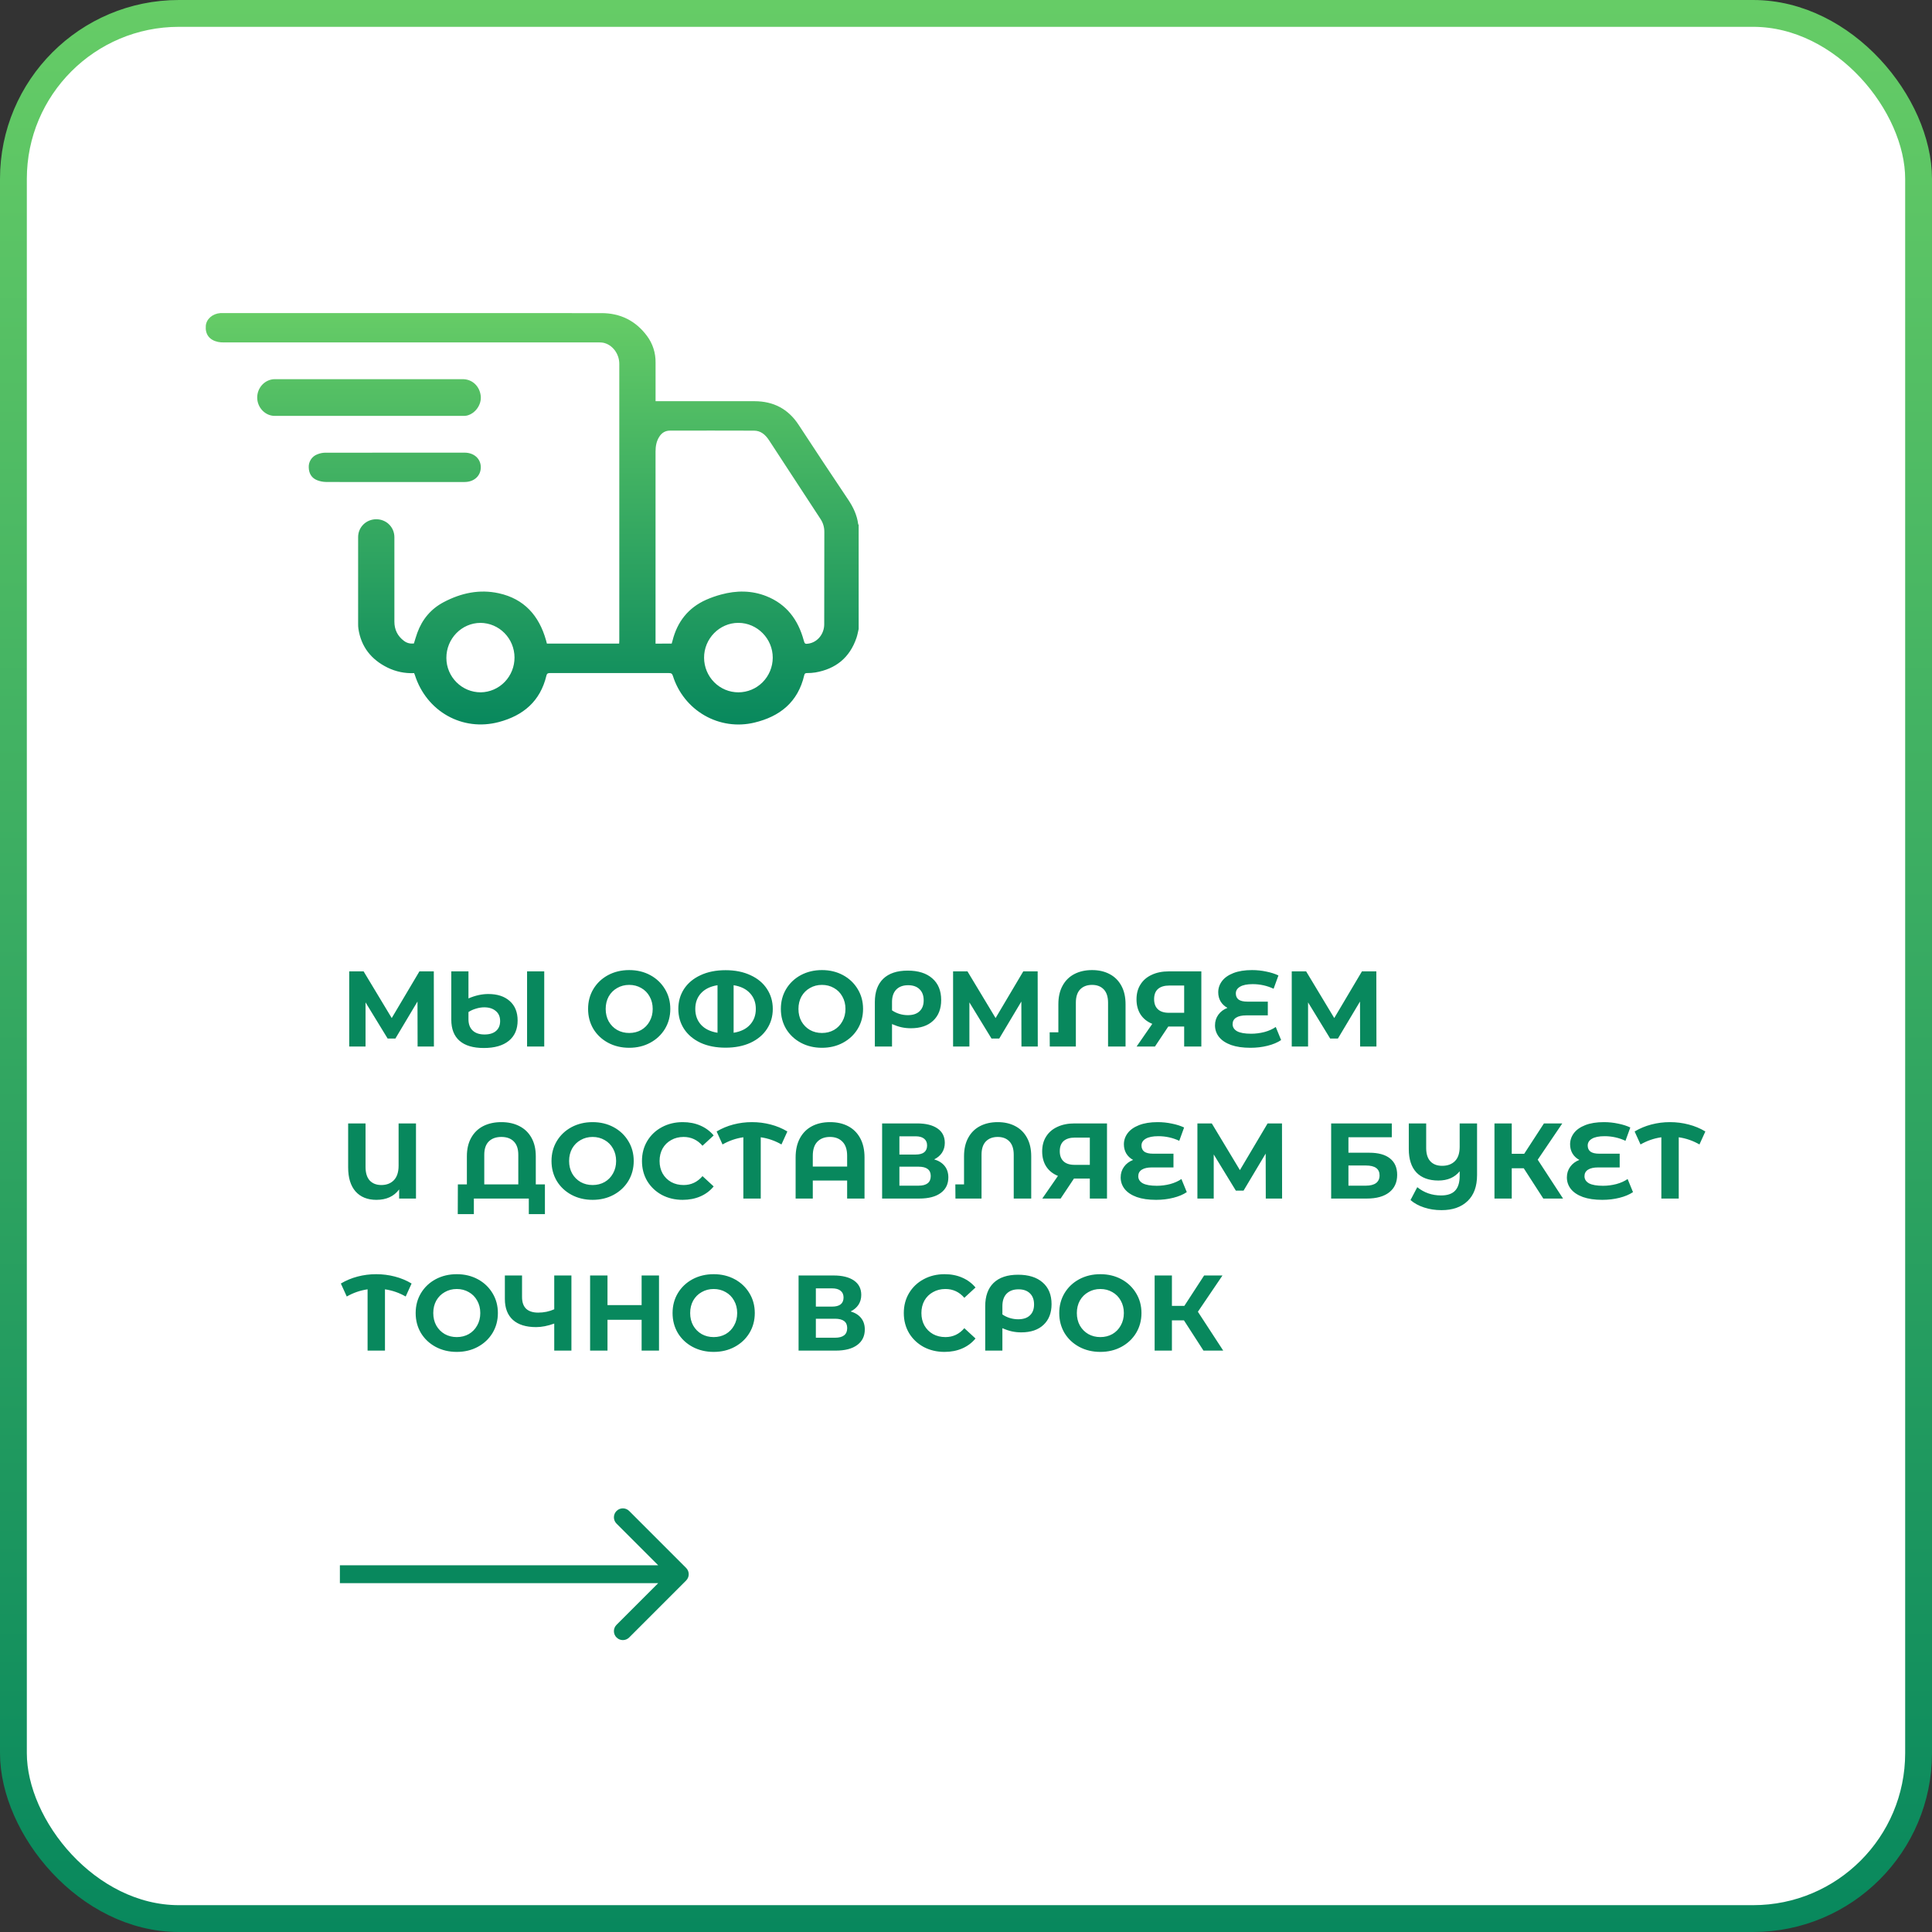
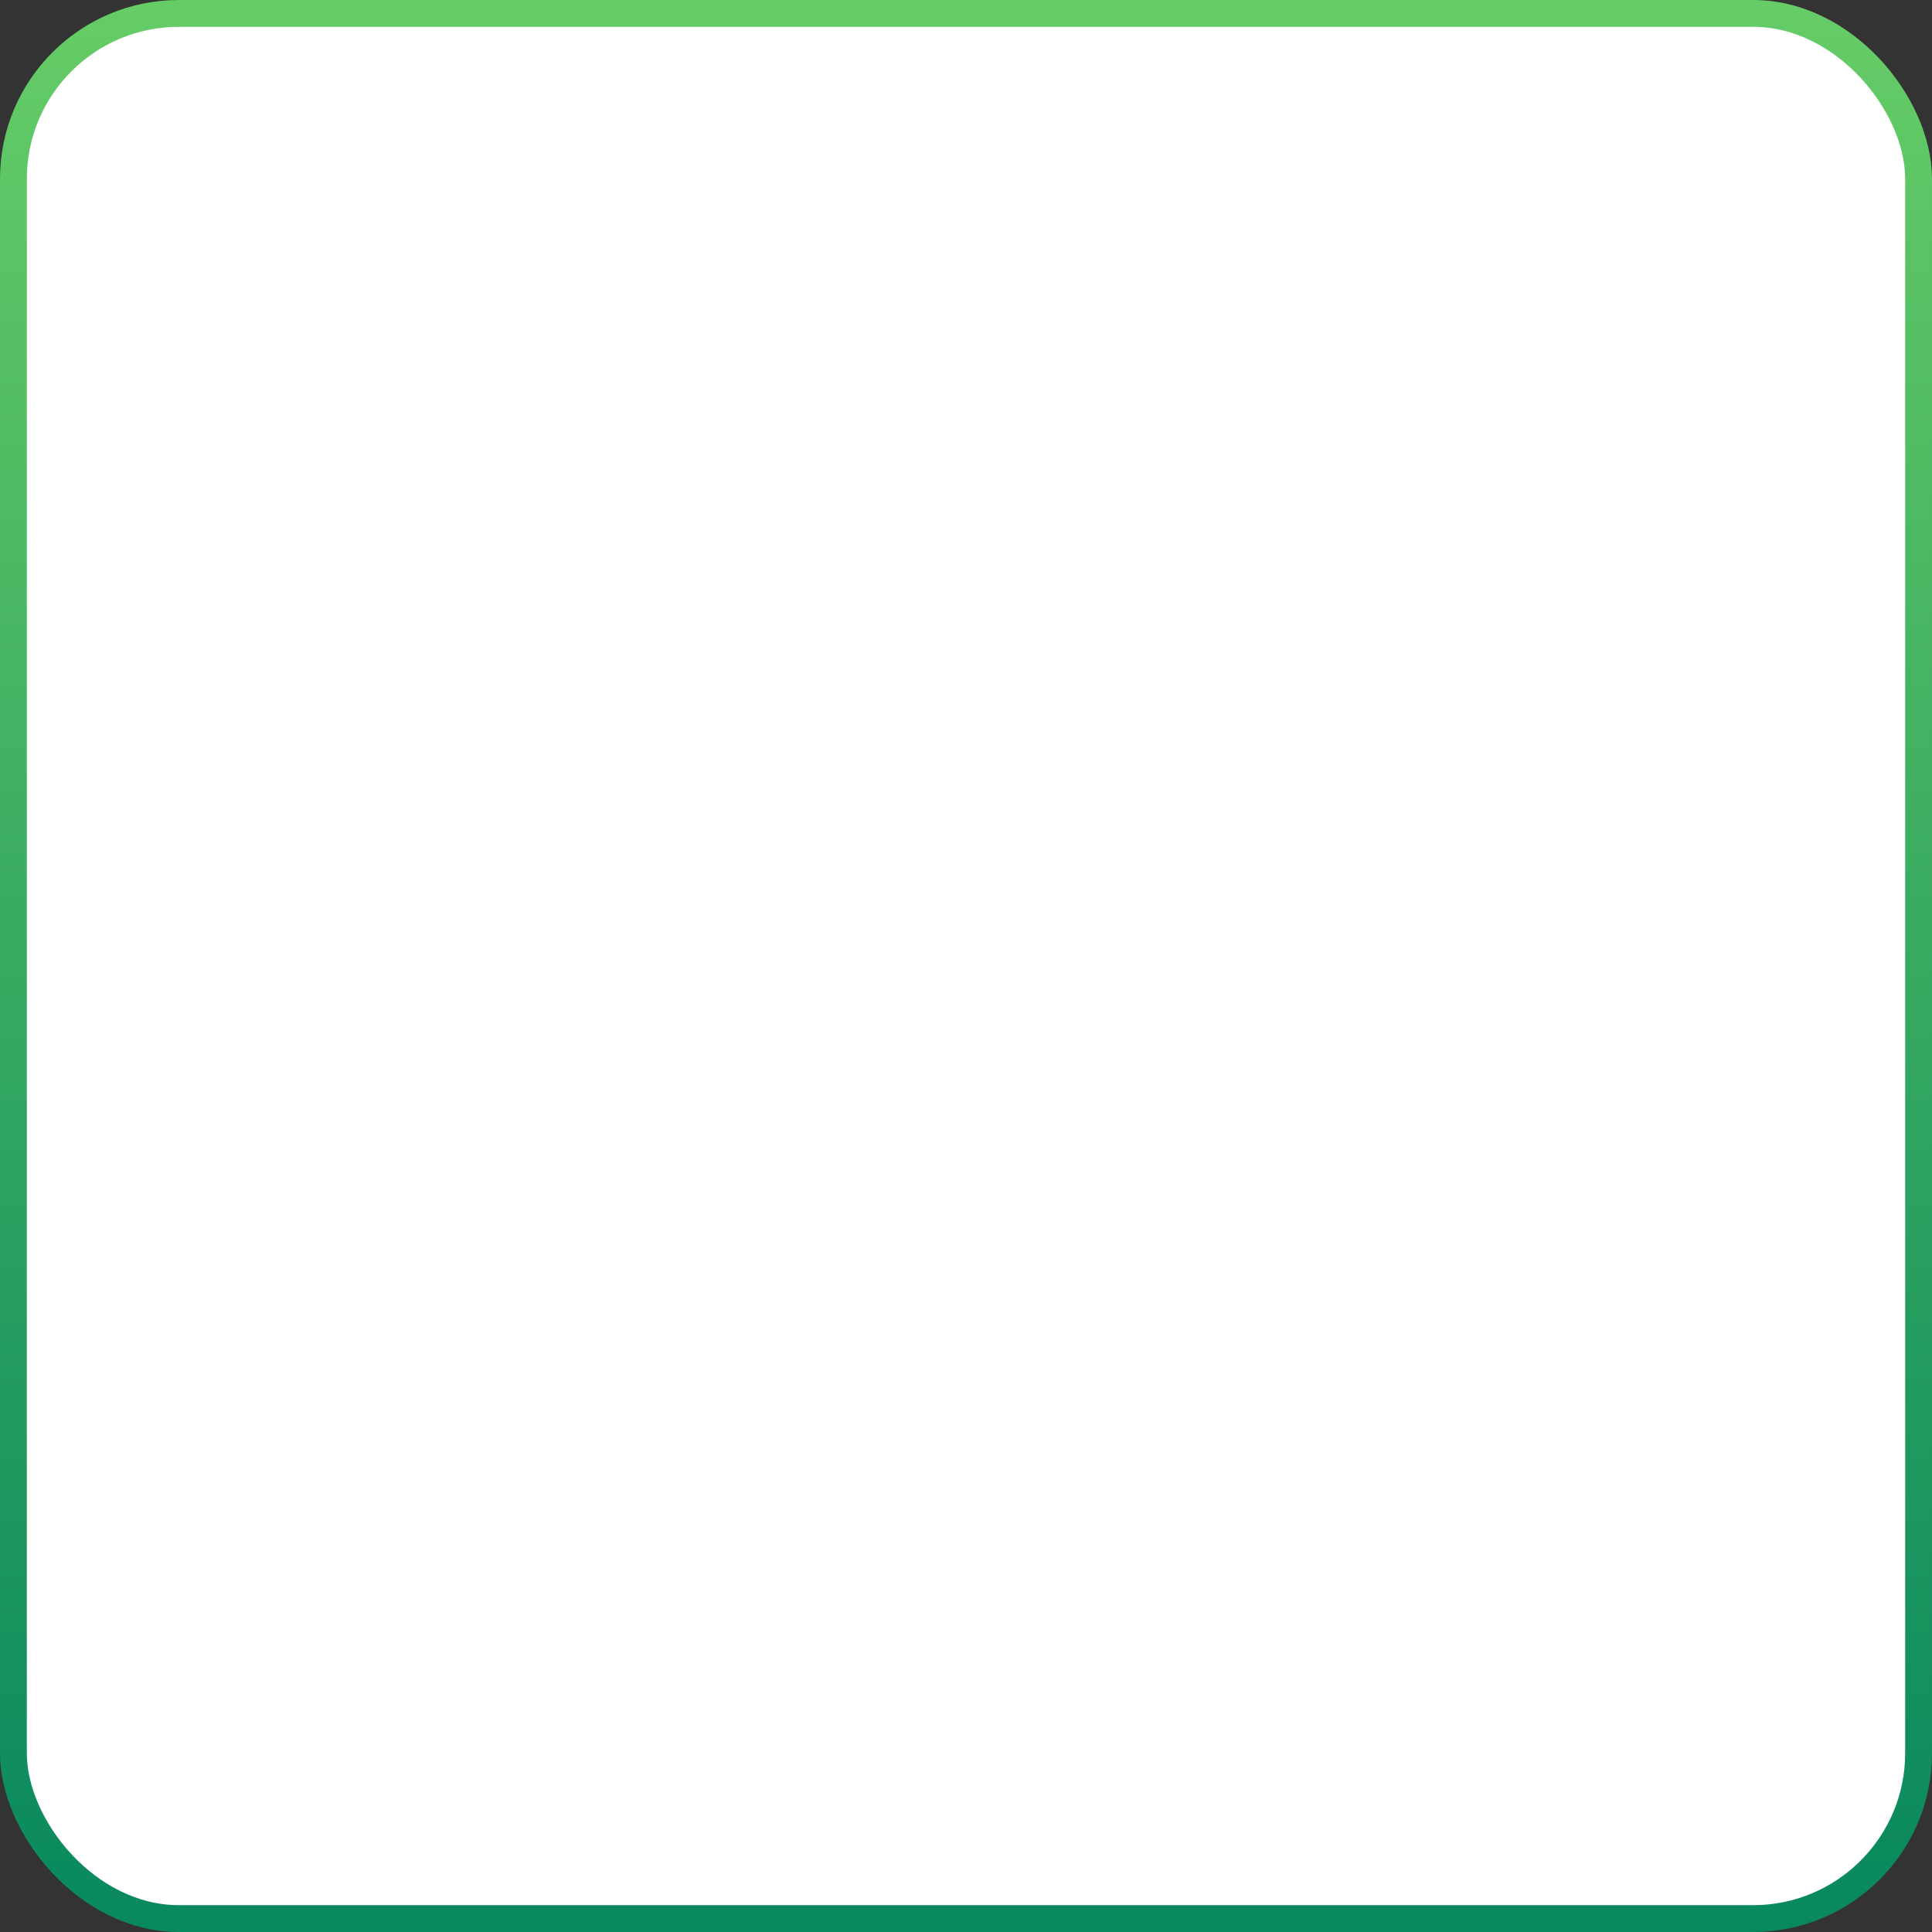
<svg xmlns="http://www.w3.org/2000/svg" width="216" height="216" viewBox="0 0 216 216" fill="none">
  <rect x="0" y="0" width="216" height="216" fill="#333333" stroke="none" />
  <rect x="1.5" y="1.5" width="213" height="213" rx="18.5" fill="white" stroke="url(#paint0_linear_120_96)" stroke-width="3" />
-   <path d="M96 70.323C95.92 70.654 95.865 70.992 95.755 71.312C94.997 73.538 93.428 74.788 91.164 75.181C90.853 75.229 90.538 75.252 90.223 75.25C90.051 75.25 89.96 75.294 89.918 75.477C89.219 78.501 87.189 80.11 84.331 80.79C82.444 81.243 80.458 80.957 78.77 79.988C77.083 79.019 75.819 77.44 75.231 75.567C75.148 75.306 75.032 75.249 74.782 75.25C70.355 75.257 65.928 75.257 61.501 75.25C61.279 75.25 61.153 75.271 61.087 75.547C60.399 78.409 58.492 80.004 55.771 80.725C51.701 81.805 47.68 79.549 46.381 75.461C46.36 75.397 46.33 75.335 46.297 75.255C45.272 75.303 44.251 75.091 43.327 74.638C41.519 73.747 40.373 72.333 40.068 70.283C40.044 70.091 40.034 69.897 40.039 69.703C40.039 66.485 40.039 63.268 40.039 60.05C40.039 58.94 40.929 58.061 42.052 58.053C43.186 58.044 44.092 58.931 44.093 60.056C44.093 63.205 44.093 66.355 44.093 69.503C44.093 70.395 44.451 71.115 45.158 71.647C45.496 71.901 45.845 71.983 46.274 71.944C46.399 71.549 46.512 71.146 46.654 70.754C47.205 69.235 48.181 68.073 49.596 67.326C51.536 66.301 53.593 65.852 55.762 66.327C58.598 66.949 60.266 68.821 61.047 71.584C61.081 71.704 61.11 71.824 61.144 71.954H69.222C69.228 71.841 69.238 71.732 69.238 71.622C69.238 61.307 69.238 50.992 69.238 40.678C69.238 39.533 68.451 38.512 67.416 38.312C67.237 38.285 67.056 38.276 66.875 38.283C52.93 38.283 38.984 38.283 25.039 38.283C24.815 38.289 24.59 38.27 24.37 38.227C23.403 38.015 22.928 37.375 23.009 36.421C23.073 35.667 23.76 35.066 24.633 35.005C24.745 34.998 24.858 35.001 24.971 35.001C39.063 35.001 53.155 35.003 67.247 35.007C69.338 35.007 71.071 35.848 72.339 37.563C72.975 38.417 73.31 39.462 73.293 40.531C73.288 41.82 73.293 43.11 73.293 44.399V44.855C77.009 44.855 80.688 44.848 84.367 44.855C86.464 44.861 88.117 45.705 89.293 47.505C91.126 50.307 92.975 53.099 94.841 55.879C95.397 56.712 95.816 57.593 95.946 58.598C95.95 58.628 95.981 58.654 95.999 58.681L96 70.323ZM75.096 71.955C75.127 71.848 75.16 71.742 75.187 71.635C75.724 69.503 76.95 67.946 78.95 67.055C79.495 66.815 80.057 66.618 80.632 66.465C82.337 66.004 84.041 65.997 85.7 66.66C87.932 67.551 89.228 69.281 89.853 71.578C89.966 71.99 90.009 72.022 90.431 71.95C91.413 71.781 92.147 70.87 92.149 69.8C92.154 66.355 92.158 62.909 92.161 59.464C92.167 58.949 92.016 58.445 91.731 58.02C90.57 56.257 89.414 54.49 88.264 52.719C87.501 51.55 86.738 50.382 85.974 49.212C85.576 48.606 85.06 48.15 84.305 48.147C81.174 48.134 78.043 48.14 74.912 48.143C74.401 48.143 74.004 48.373 73.724 48.804C73.385 49.317 73.29 49.895 73.29 50.497V71.958L75.096 71.955ZM53.759 77.403C54.766 77.386 55.727 76.966 56.431 76.236C57.136 75.505 57.528 74.523 57.523 73.501C57.518 72.48 57.116 71.501 56.404 70.778C55.692 70.055 54.727 69.646 53.719 69.638C51.609 69.646 49.896 71.407 49.905 73.563C49.912 75.689 51.644 77.415 53.759 77.403ZM82.553 77.403C83.566 77.404 84.539 76.999 85.258 76.276C85.978 75.553 86.386 74.571 86.394 73.544C86.407 71.412 84.665 69.64 82.554 69.636C80.443 69.632 78.702 71.405 78.717 73.544C78.723 74.571 79.13 75.553 79.849 76.276C80.568 77 81.54 77.405 82.553 77.403Z" fill="url(#paint1_linear_120_96)" />
-   <path d="M41.272 42.392C44.763 42.392 48.254 42.392 51.744 42.392C52.783 42.392 53.606 43.151 53.744 44.233C53.868 45.211 53.159 46.236 52.193 46.464C52.061 46.49 51.926 46.501 51.791 46.497C44.765 46.497 37.739 46.497 30.713 46.497C29.64 46.497 28.751 45.555 28.756 44.434C28.762 43.312 29.649 42.392 30.733 42.391C34.248 42.388 37.761 42.389 41.272 42.392Z" fill="url(#paint2_linear_120_96)" />
-   <path d="M44.116 53.892C41.56 53.892 39.004 53.899 36.449 53.884C36.114 53.879 35.782 53.814 35.468 53.693C34.832 53.449 34.536 52.929 34.518 52.253C34.503 51.937 34.59 51.623 34.764 51.36C34.938 51.097 35.192 50.897 35.486 50.791C35.756 50.68 36.044 50.62 36.335 50.612C41.536 50.602 46.737 50.601 51.939 50.607C52.968 50.607 53.706 51.249 53.751 52.155C53.8 53.148 53.048 53.883 51.951 53.888C50.026 53.896 48.101 53.888 46.176 53.888L44.116 53.892Z" fill="url(#paint3_linear_120_96)" />
-   <path d="M46.688 117L46.676 111.972L44.204 116.112H43.34L40.868 112.068V117H39.044V108.6H40.652L43.796 113.82L46.892 108.6H48.5L48.512 117H46.688ZM54.595 111.132C55.603 111.132 56.399 111.392 56.983 111.912C57.575 112.432 57.871 113.16 57.871 114.096C57.871 115.072 57.543 115.828 56.887 116.364C56.231 116.9 55.299 117.168 54.091 117.168C52.899 117.168 51.995 116.9 51.379 116.364C50.763 115.828 50.455 115.04 50.455 114V108.6H52.375V111.624C53.135 111.296 53.875 111.132 54.595 111.132ZM60.847 108.6V117H58.927V108.6H60.847ZM54.175 115.656C54.727 115.656 55.155 115.524 55.459 115.26C55.763 114.996 55.915 114.628 55.915 114.156C55.915 113.668 55.751 113.292 55.423 113.028C55.103 112.756 54.675 112.62 54.139 112.62C53.843 112.62 53.539 112.668 53.227 112.764C52.915 112.852 52.631 112.98 52.375 113.148V113.952C52.375 114.496 52.531 114.916 52.843 115.212C53.155 115.508 53.599 115.656 54.175 115.656ZM70.345 117.144C69.473 117.144 68.685 116.956 67.981 116.58C67.285 116.204 66.737 115.688 66.337 115.032C65.945 114.368 65.749 113.624 65.749 112.8C65.749 111.976 65.945 111.236 66.337 110.58C66.737 109.916 67.285 109.396 67.981 109.02C68.685 108.644 69.473 108.456 70.345 108.456C71.217 108.456 72.001 108.644 72.697 109.02C73.393 109.396 73.941 109.916 74.341 110.58C74.741 111.236 74.941 111.976 74.941 112.8C74.941 113.624 74.741 114.368 74.341 115.032C73.941 115.688 73.393 116.204 72.697 116.58C72.001 116.956 71.217 117.144 70.345 117.144ZM70.345 115.488C70.841 115.488 71.289 115.376 71.689 115.152C72.089 114.92 72.401 114.6 72.625 114.192C72.857 113.784 72.973 113.32 72.973 112.8C72.973 112.28 72.857 111.816 72.625 111.408C72.401 111 72.089 110.684 71.689 110.46C71.289 110.228 70.841 110.112 70.345 110.112C69.849 110.112 69.401 110.228 69.001 110.46C68.601 110.684 68.285 111 68.053 111.408C67.829 111.816 67.717 112.28 67.717 112.8C67.717 113.32 67.829 113.784 68.053 114.192C68.285 114.6 68.601 114.92 69.001 115.152C69.401 115.376 69.849 115.488 70.345 115.488ZM81.118 108.468C82.183 108.468 83.115 108.656 83.915 109.032C84.715 109.4 85.326 109.912 85.751 110.568C86.183 111.224 86.398 111.968 86.398 112.8C86.398 113.632 86.183 114.376 85.751 115.032C85.326 115.688 84.715 116.204 83.915 116.58C83.115 116.948 82.183 117.132 81.118 117.132C80.046 117.132 79.111 116.948 78.311 116.58C77.519 116.204 76.906 115.688 76.475 115.032C76.05 114.376 75.838 113.632 75.838 112.8C75.838 111.968 76.05 111.224 76.475 110.568C76.906 109.912 77.519 109.4 78.311 109.032C79.111 108.656 80.046 108.468 81.118 108.468ZM77.734 112.8C77.734 113.504 77.947 114.092 78.371 114.564C78.802 115.036 79.418 115.336 80.219 115.464V110.148C79.418 110.276 78.802 110.576 78.371 111.048C77.947 111.512 77.734 112.096 77.734 112.8ZM82.019 115.464C82.819 115.336 83.43 115.036 83.855 114.564C84.287 114.092 84.502 113.504 84.502 112.8C84.502 112.096 84.287 111.512 83.855 111.048C83.43 110.576 82.819 110.276 82.019 110.148V115.464ZM91.896 117.144C91.024 117.144 90.236 116.956 89.532 116.58C88.836 116.204 88.288 115.688 87.888 115.032C87.496 114.368 87.3 113.624 87.3 112.8C87.3 111.976 87.496 111.236 87.888 110.58C88.288 109.916 88.836 109.396 89.532 109.02C90.236 108.644 91.024 108.456 91.896 108.456C92.768 108.456 93.552 108.644 94.248 109.02C94.944 109.396 95.492 109.916 95.892 110.58C96.292 111.236 96.492 111.976 96.492 112.8C96.492 113.624 96.292 114.368 95.892 115.032C95.492 115.688 94.944 116.204 94.248 116.58C93.552 116.956 92.768 117.144 91.896 117.144ZM91.896 115.488C92.392 115.488 92.84 115.376 93.24 115.152C93.64 114.92 93.952 114.6 94.176 114.192C94.408 113.784 94.524 113.32 94.524 112.8C94.524 112.28 94.408 111.816 94.176 111.408C93.952 111 93.64 110.684 93.24 110.46C92.84 110.228 92.392 110.112 91.896 110.112C91.4 110.112 90.952 110.228 90.552 110.46C90.152 110.684 89.836 111 89.604 111.408C89.38 111.816 89.268 112.28 89.268 112.8C89.268 113.32 89.38 113.784 89.604 114.192C89.836 114.6 90.152 114.92 90.552 115.152C90.952 115.376 91.4 115.488 91.896 115.488ZM101.481 108.516C102.657 108.516 103.573 108.804 104.229 109.38C104.893 109.956 105.225 110.764 105.225 111.804C105.225 112.788 104.925 113.56 104.325 114.12C103.733 114.68 102.901 114.96 101.829 114.96C101.477 114.96 101.133 114.924 100.797 114.852C100.469 114.78 100.113 114.66 99.729 114.492V117H97.809V112.032C97.809 110.904 98.121 110.036 98.745 109.428C99.377 108.82 100.289 108.516 101.481 108.516ZM101.493 113.496C102.061 113.496 102.497 113.352 102.801 113.064C103.113 112.776 103.269 112.368 103.269 111.84C103.269 111.304 103.113 110.888 102.801 110.592C102.497 110.296 102.073 110.148 101.529 110.148C100.961 110.148 100.517 110.312 100.197 110.64C99.885 110.968 99.729 111.428 99.729 112.02V112.956C99.969 113.124 100.241 113.256 100.545 113.352C100.857 113.448 101.173 113.496 101.493 113.496ZM114.2 117L114.188 111.972L111.716 116.112H110.852L108.38 112.068V117H106.556V108.6H108.164L111.308 113.82L114.404 108.6H116.012L116.024 117H114.2ZM122.094 108.456C122.838 108.456 123.49 108.604 124.05 108.9C124.618 109.196 125.058 109.632 125.37 110.208C125.682 110.776 125.838 111.464 125.838 112.272V117H123.882V112.104C123.882 111.448 123.722 110.952 123.402 110.616C123.082 110.28 122.646 110.112 122.094 110.112C121.534 110.112 121.09 110.28 120.762 110.616C120.442 110.952 120.282 111.448 120.282 112.104V117H117.366L117.354 115.416H118.326V112.272C118.326 111.464 118.482 110.776 118.794 110.208C119.106 109.632 119.546 109.196 120.114 108.9C120.682 108.604 121.342 108.456 122.094 108.456ZM134.311 108.6V117H132.391V114.768H130.615L129.127 117H127.075L128.827 114.468C128.259 114.236 127.823 113.888 127.519 113.424C127.215 112.952 127.063 112.388 127.063 111.732C127.063 111.084 127.211 110.528 127.507 110.064C127.803 109.592 128.223 109.232 128.767 108.984C129.311 108.728 129.951 108.6 130.687 108.6H134.311ZM130.735 110.184C130.183 110.184 129.759 110.312 129.463 110.568C129.175 110.824 129.031 111.204 129.031 111.708C129.031 112.196 129.171 112.572 129.451 112.836C129.731 113.1 130.143 113.232 130.687 113.232H132.391V110.184H130.735ZM143.231 116.28C142.831 116.552 142.327 116.764 141.719 116.916C141.119 117.068 140.479 117.144 139.799 117.144C138.951 117.144 138.231 117.04 137.639 116.832C137.047 116.616 136.599 116.32 136.295 115.944C135.991 115.56 135.839 115.124 135.839 114.636C135.839 114.188 135.963 113.792 136.211 113.448C136.459 113.104 136.799 112.848 137.231 112.68C136.903 112.504 136.647 112.264 136.463 111.96C136.287 111.656 136.199 111.316 136.199 110.94C136.199 110.484 136.339 110.068 136.619 109.692C136.899 109.316 137.323 109.016 137.891 108.792C138.459 108.568 139.155 108.456 139.979 108.456C140.523 108.456 141.055 108.512 141.575 108.624C142.095 108.728 142.547 108.872 142.931 109.056L142.391 110.544C141.655 110.2 140.875 110.028 140.051 110.028C139.427 110.028 138.955 110.124 138.635 110.316C138.323 110.5 138.167 110.752 138.167 111.072C138.167 111.368 138.271 111.596 138.479 111.756C138.695 111.908 139.019 111.984 139.451 111.984H141.743V113.52H139.331C138.843 113.52 138.467 113.604 138.203 113.772C137.939 113.94 137.807 114.184 137.807 114.504C137.807 114.84 137.975 115.104 138.311 115.296C138.655 115.48 139.179 115.572 139.883 115.572C140.379 115.572 140.875 115.508 141.371 115.38C141.867 115.244 142.287 115.056 142.631 114.816L143.231 116.28ZM152.063 117L152.051 111.972L149.579 116.112H148.715L146.243 112.068V117H144.419V108.6H146.027L149.171 113.82L152.267 108.6H153.875L153.887 117H152.063ZM46.508 125.6V134H44.624V132.98C44.048 133.756 43.2 134.144 42.08 134.144C41.088 134.144 40.312 133.832 39.752 133.208C39.2 132.576 38.924 131.68 38.924 130.52V125.6H40.868V130.46C40.868 131.132 41.024 131.64 41.336 131.984C41.656 132.32 42.088 132.488 42.632 132.488C43.216 132.488 43.684 132.308 44.036 131.948C44.388 131.58 44.564 131.04 44.564 130.328V125.6H46.508ZM60.922 132.416V135.74H59.122V134H52.978V135.74H51.178L51.19 132.416H52.198V129.272C52.198 128.464 52.358 127.776 52.678 127.208C52.998 126.632 53.446 126.196 54.022 125.9C54.606 125.604 55.282 125.456 56.05 125.456C56.818 125.456 57.49 125.604 58.066 125.9C58.65 126.196 59.102 126.632 59.422 127.208C59.742 127.776 59.902 128.464 59.902 129.272V132.416H60.922ZM57.946 132.416V129.104C57.946 128.448 57.778 127.952 57.442 127.616C57.114 127.28 56.65 127.112 56.05 127.112C55.458 127.112 54.99 127.28 54.646 127.616C54.31 127.952 54.142 128.448 54.142 129.104V132.416H57.946ZM66.255 134.144C65.383 134.144 64.595 133.956 63.891 133.58C63.195 133.204 62.647 132.688 62.247 132.032C61.855 131.368 61.659 130.624 61.659 129.8C61.659 128.976 61.855 128.236 62.247 127.58C62.647 126.916 63.195 126.396 63.891 126.02C64.595 125.644 65.383 125.456 66.255 125.456C67.127 125.456 67.911 125.644 68.607 126.02C69.303 126.396 69.851 126.916 70.251 127.58C70.651 128.236 70.851 128.976 70.851 129.8C70.851 130.624 70.651 131.368 70.251 132.032C69.851 132.688 69.303 133.204 68.607 133.58C67.911 133.956 67.127 134.144 66.255 134.144ZM66.255 132.488C66.751 132.488 67.199 132.376 67.599 132.152C67.999 131.92 68.311 131.6 68.535 131.192C68.767 130.784 68.883 130.32 68.883 129.8C68.883 129.28 68.767 128.816 68.535 128.408C68.311 128 67.999 127.684 67.599 127.46C67.199 127.228 66.751 127.112 66.255 127.112C65.759 127.112 65.311 127.228 64.911 127.46C64.511 127.684 64.195 128 63.963 128.408C63.739 128.816 63.627 129.28 63.627 129.8C63.627 130.32 63.739 130.784 63.963 131.192C64.195 131.6 64.511 131.92 64.911 132.152C65.311 132.376 65.759 132.488 66.255 132.488ZM76.321 134.144C75.465 134.144 74.689 133.96 73.993 133.592C73.305 133.216 72.761 132.7 72.361 132.044C71.969 131.38 71.773 130.632 71.773 129.8C71.773 128.968 71.969 128.224 72.361 127.568C72.761 126.904 73.305 126.388 73.993 126.02C74.689 125.644 75.469 125.456 76.333 125.456C77.061 125.456 77.717 125.584 78.301 125.84C78.893 126.096 79.389 126.464 79.789 126.944L78.541 128.096C77.973 127.44 77.269 127.112 76.429 127.112C75.909 127.112 75.445 127.228 75.037 127.46C74.629 127.684 74.309 128 74.077 128.408C73.853 128.816 73.741 129.28 73.741 129.8C73.741 130.32 73.853 130.784 74.077 131.192C74.309 131.6 74.629 131.92 75.037 132.152C75.445 132.376 75.909 132.488 76.429 132.488C77.269 132.488 77.973 132.156 78.541 131.492L79.789 132.644C79.389 133.132 78.893 133.504 78.301 133.76C77.709 134.016 77.049 134.144 76.321 134.144ZM87.368 127.952C86.648 127.536 85.876 127.268 85.052 127.148V134H83.108V127.148C82.284 127.268 81.508 127.536 80.78 127.952L80.12 126.5C80.696 126.156 81.32 125.896 81.992 125.72C82.664 125.544 83.356 125.456 84.068 125.456C84.788 125.456 85.484 125.544 86.156 125.72C86.836 125.896 87.46 126.156 88.028 126.5L87.368 127.952ZM92.803 125.456C93.579 125.456 94.255 125.608 94.831 125.912C95.407 126.216 95.855 126.664 96.175 127.256C96.495 127.848 96.655 128.564 96.655 129.404V134H94.711V131.984H90.871V134H88.951V129.404C88.951 128.564 89.111 127.848 89.431 127.256C89.751 126.664 90.199 126.216 90.775 125.912C91.351 125.608 92.027 125.456 92.803 125.456ZM94.711 130.424V129.224C94.711 128.528 94.539 128.004 94.195 127.652C93.851 127.292 93.383 127.112 92.791 127.112C92.191 127.112 91.719 127.292 91.375 127.652C91.039 128.004 90.871 128.528 90.871 129.224V130.424H94.711ZM104.442 129.62C104.954 129.772 105.346 130.02 105.618 130.364C105.89 130.708 106.026 131.132 106.026 131.636C106.026 132.38 105.742 132.96 105.174 133.376C104.614 133.792 103.81 134 102.762 134H98.622V125.6H102.534C103.51 125.6 104.27 125.788 104.814 126.164C105.358 126.54 105.63 127.076 105.63 127.772C105.63 128.188 105.526 128.556 105.318 128.876C105.11 129.188 104.818 129.436 104.442 129.62ZM100.554 129.08H102.366C102.79 129.08 103.11 128.996 103.326 128.828C103.542 128.652 103.65 128.396 103.65 128.06C103.65 127.732 103.538 127.48 103.314 127.304C103.098 127.128 102.782 127.04 102.366 127.04H100.554V129.08ZM102.69 132.56C103.602 132.56 104.058 132.2 104.058 131.48C104.058 130.784 103.602 130.436 102.69 130.436H100.554V132.56H102.69ZM111.548 125.456C112.292 125.456 112.944 125.604 113.504 125.9C114.072 126.196 114.512 126.632 114.824 127.208C115.136 127.776 115.292 128.464 115.292 129.272V134H113.336V129.104C113.336 128.448 113.176 127.952 112.856 127.616C112.536 127.28 112.1 127.112 111.548 127.112C110.988 127.112 110.544 127.28 110.216 127.616C109.896 127.952 109.736 128.448 109.736 129.104V134H106.82L106.808 132.416H107.78V129.272C107.78 128.464 107.936 127.776 108.248 127.208C108.56 126.632 109 126.196 109.568 125.9C110.136 125.604 110.796 125.456 111.548 125.456ZM123.764 125.6V134H121.844V131.768H120.068L118.58 134H116.528L118.28 131.468C117.712 131.236 117.276 130.888 116.972 130.424C116.668 129.952 116.516 129.388 116.516 128.732C116.516 128.084 116.664 127.528 116.96 127.064C117.256 126.592 117.676 126.232 118.22 125.984C118.764 125.728 119.404 125.6 120.14 125.6H123.764ZM120.188 127.184C119.636 127.184 119.212 127.312 118.916 127.568C118.628 127.824 118.484 128.204 118.484 128.708C118.484 129.196 118.624 129.572 118.904 129.836C119.184 130.1 119.596 130.232 120.14 130.232H121.844V127.184H120.188ZM132.684 133.28C132.284 133.552 131.78 133.764 131.172 133.916C130.572 134.068 129.932 134.144 129.252 134.144C128.404 134.144 127.684 134.04 127.092 133.832C126.5 133.616 126.052 133.32 125.748 132.944C125.444 132.56 125.292 132.124 125.292 131.636C125.292 131.188 125.416 130.792 125.664 130.448C125.912 130.104 126.252 129.848 126.684 129.68C126.356 129.504 126.1 129.264 125.916 128.96C125.74 128.656 125.652 128.316 125.652 127.94C125.652 127.484 125.792 127.068 126.072 126.692C126.352 126.316 126.776 126.016 127.344 125.792C127.912 125.568 128.608 125.456 129.432 125.456C129.976 125.456 130.508 125.512 131.028 125.624C131.548 125.728 132 125.872 132.384 126.056L131.844 127.544C131.108 127.2 130.328 127.028 129.504 127.028C128.88 127.028 128.408 127.124 128.088 127.316C127.776 127.5 127.62 127.752 127.62 128.072C127.62 128.368 127.724 128.596 127.932 128.756C128.148 128.908 128.472 128.984 128.904 128.984H131.196V130.52H128.784C128.296 130.52 127.92 130.604 127.656 130.772C127.392 130.94 127.26 131.184 127.26 131.504C127.26 131.84 127.428 132.104 127.764 132.296C128.108 132.48 128.632 132.572 129.336 132.572C129.832 132.572 130.328 132.508 130.824 132.38C131.32 132.244 131.74 132.056 132.084 131.816L132.684 133.28ZM141.516 134L141.504 128.972L139.032 133.112H138.168L135.696 129.068V134H133.872V125.6H135.48L138.624 130.82L141.72 125.6H143.328L143.34 134H141.516ZM148.825 125.6H155.605V127.148H150.757V128.876H153.085C154.101 128.876 154.873 129.088 155.401 129.512C155.937 129.936 156.205 130.548 156.205 131.348C156.205 132.188 155.909 132.84 155.317 133.304C154.725 133.768 153.889 134 152.809 134H148.825V125.6ZM152.701 132.56C153.197 132.56 153.577 132.464 153.841 132.272C154.105 132.072 154.237 131.784 154.237 131.408C154.237 130.672 153.725 130.304 152.701 130.304H150.757V132.56H152.701ZM165.137 125.6V131.372C165.137 132.636 164.785 133.604 164.081 134.276C163.377 134.956 162.405 135.296 161.165 135.296C160.453 135.296 159.801 135.196 159.209 134.996C158.617 134.804 158.113 134.528 157.697 134.168L158.453 132.728C159.213 133.344 160.101 133.652 161.117 133.652C161.821 133.652 162.341 133.476 162.677 133.124C163.021 132.764 163.193 132.212 163.193 131.468V130.952C162.633 131.64 161.841 131.984 160.817 131.984C159.753 131.984 158.933 131.684 158.357 131.084C157.789 130.476 157.505 129.604 157.505 128.468V125.6H159.449V128.348C159.449 129.004 159.605 129.5 159.917 129.836C160.229 130.172 160.669 130.34 161.237 130.34C161.837 130.34 162.313 130.164 162.665 129.812C163.017 129.46 163.193 128.928 163.193 128.216V125.6H165.137ZM170.359 130.616H169.015V134H167.083V125.6H169.015V128.996H170.407L172.615 125.6H174.667L171.919 129.656L174.751 134H172.543L170.359 130.616ZM182.571 133.28C182.171 133.552 181.667 133.764 181.059 133.916C180.459 134.068 179.819 134.144 179.139 134.144C178.291 134.144 177.571 134.04 176.979 133.832C176.387 133.616 175.939 133.32 175.635 132.944C175.331 132.56 175.179 132.124 175.179 131.636C175.179 131.188 175.303 130.792 175.551 130.448C175.799 130.104 176.139 129.848 176.571 129.68C176.243 129.504 175.987 129.264 175.803 128.96C175.627 128.656 175.539 128.316 175.539 127.94C175.539 127.484 175.679 127.068 175.959 126.692C176.239 126.316 176.663 126.016 177.231 125.792C177.799 125.568 178.495 125.456 179.319 125.456C179.863 125.456 180.395 125.512 180.915 125.624C181.435 125.728 181.887 125.872 182.271 126.056L181.731 127.544C180.995 127.2 180.215 127.028 179.391 127.028C178.767 127.028 178.295 127.124 177.975 127.316C177.663 127.5 177.507 127.752 177.507 128.072C177.507 128.368 177.611 128.596 177.819 128.756C178.035 128.908 178.359 128.984 178.791 128.984H181.083V130.52H178.671C178.183 130.52 177.807 130.604 177.543 130.772C177.279 130.94 177.147 131.184 177.147 131.504C177.147 131.84 177.315 132.104 177.651 132.296C177.995 132.48 178.519 132.572 179.223 132.572C179.719 132.572 180.215 132.508 180.711 132.38C181.207 132.244 181.627 132.056 181.971 131.816L182.571 133.28ZM190.001 127.952C189.281 127.536 188.509 127.268 187.685 127.148V134H185.741V127.148C184.917 127.268 184.141 127.536 183.413 127.952L182.753 126.5C183.329 126.156 183.953 125.896 184.625 125.72C185.297 125.544 185.989 125.456 186.701 125.456C187.421 125.456 188.117 125.544 188.789 125.72C189.469 125.896 190.093 126.156 190.661 126.5L190.001 127.952ZM45.356 144.952C44.636 144.536 43.864 144.268 43.04 144.148V151H41.096V144.148C40.272 144.268 39.496 144.536 38.768 144.952L38.108 143.5C38.684 143.156 39.308 142.896 39.98 142.72C40.652 142.544 41.344 142.456 42.056 142.456C42.776 142.456 43.472 142.544 44.144 142.72C44.824 142.896 45.448 143.156 46.016 143.5L45.356 144.952ZM51.068 151.144C50.196 151.144 49.408 150.956 48.704 150.58C48.008 150.204 47.46 149.688 47.06 149.032C46.668 148.368 46.472 147.624 46.472 146.8C46.472 145.976 46.668 145.236 47.06 144.58C47.46 143.916 48.008 143.396 48.704 143.02C49.408 142.644 50.196 142.456 51.068 142.456C51.94 142.456 52.724 142.644 53.42 143.02C54.116 143.396 54.664 143.916 55.064 144.58C55.464 145.236 55.664 145.976 55.664 146.8C55.664 147.624 55.464 148.368 55.064 149.032C54.664 149.688 54.116 150.204 53.42 150.58C52.724 150.956 51.94 151.144 51.068 151.144ZM51.068 149.488C51.564 149.488 52.012 149.376 52.412 149.152C52.812 148.92 53.124 148.6 53.348 148.192C53.58 147.784 53.696 147.32 53.696 146.8C53.696 146.28 53.58 145.816 53.348 145.408C53.124 145 52.812 144.684 52.412 144.46C52.012 144.228 51.564 144.112 51.068 144.112C50.572 144.112 50.124 144.228 49.724 144.46C49.324 144.684 49.008 145 48.776 145.408C48.552 145.816 48.44 146.28 48.44 146.8C48.44 147.32 48.552 147.784 48.776 148.192C49.008 148.6 49.324 148.92 49.724 149.152C50.124 149.376 50.572 149.488 51.068 149.488ZM63.885 142.6V151H61.965V147.976C61.237 148.24 60.561 148.372 59.937 148.372C58.809 148.372 57.945 148.104 57.345 147.568C56.745 147.024 56.445 146.244 56.445 145.228V142.6H58.365V145.012C58.365 145.588 58.517 146.024 58.821 146.32C59.133 146.608 59.581 146.752 60.165 146.752C60.805 146.752 61.405 146.628 61.965 146.38V142.6H63.885ZM73.678 142.6V151H71.734V147.556H67.918V151H65.974V142.6H67.918V145.912H71.734V142.6H73.678ZM79.79 151.144C78.918 151.144 78.13 150.956 77.426 150.58C76.73 150.204 76.182 149.688 75.782 149.032C75.39 148.368 75.194 147.624 75.194 146.8C75.194 145.976 75.39 145.236 75.782 144.58C76.182 143.916 76.73 143.396 77.426 143.02C78.13 142.644 78.918 142.456 79.79 142.456C80.662 142.456 81.446 142.644 82.142 143.02C82.838 143.396 83.386 143.916 83.786 144.58C84.186 145.236 84.386 145.976 84.386 146.8C84.386 147.624 84.186 148.368 83.786 149.032C83.386 149.688 82.838 150.204 82.142 150.58C81.446 150.956 80.662 151.144 79.79 151.144ZM79.79 149.488C80.286 149.488 80.734 149.376 81.134 149.152C81.534 148.92 81.846 148.6 82.07 148.192C82.302 147.784 82.418 147.32 82.418 146.8C82.418 146.28 82.302 145.816 82.07 145.408C81.846 145 81.534 144.684 81.134 144.46C80.734 144.228 80.286 144.112 79.79 144.112C79.294 144.112 78.846 144.228 78.446 144.46C78.046 144.684 77.73 145 77.498 145.408C77.274 145.816 77.162 146.28 77.162 146.8C77.162 147.32 77.274 147.784 77.498 148.192C77.73 148.6 78.046 148.92 78.446 149.152C78.846 149.376 79.294 149.488 79.79 149.488ZM95.102 146.62C95.614 146.772 96.006 147.02 96.278 147.364C96.55 147.708 96.686 148.132 96.686 148.636C96.686 149.38 96.402 149.96 95.834 150.376C95.274 150.792 94.47 151 93.422 151H89.282V142.6H93.194C94.17 142.6 94.93 142.788 95.474 143.164C96.018 143.54 96.29 144.076 96.29 144.772C96.29 145.188 96.186 145.556 95.978 145.876C95.77 146.188 95.478 146.436 95.102 146.62ZM91.214 146.08H93.026C93.45 146.08 93.77 145.996 93.986 145.828C94.202 145.652 94.31 145.396 94.31 145.06C94.31 144.732 94.198 144.48 93.974 144.304C93.758 144.128 93.442 144.04 93.026 144.04H91.214V146.08ZM93.35 149.56C94.262 149.56 94.718 149.2 94.718 148.48C94.718 147.784 94.262 147.436 93.35 147.436H91.214V149.56H93.35ZM105.594 151.144C104.738 151.144 103.962 150.96 103.266 150.592C102.578 150.216 102.034 149.7 101.634 149.044C101.242 148.38 101.046 147.632 101.046 146.8C101.046 145.968 101.242 145.224 101.634 144.568C102.034 143.904 102.578 143.388 103.266 143.02C103.962 142.644 104.742 142.456 105.606 142.456C106.334 142.456 106.99 142.584 107.574 142.84C108.166 143.096 108.662 143.464 109.062 143.944L107.814 145.096C107.246 144.44 106.542 144.112 105.702 144.112C105.182 144.112 104.718 144.228 104.31 144.46C103.902 144.684 103.582 145 103.35 145.408C103.126 145.816 103.014 146.28 103.014 146.8C103.014 147.32 103.126 147.784 103.35 148.192C103.582 148.6 103.902 148.92 104.31 149.152C104.718 149.376 105.182 149.488 105.702 149.488C106.542 149.488 107.246 149.156 107.814 148.492L109.062 149.644C108.662 150.132 108.166 150.504 107.574 150.76C106.982 151.016 106.322 151.144 105.594 151.144ZM113.821 142.516C114.997 142.516 115.913 142.804 116.569 143.38C117.233 143.956 117.565 144.764 117.565 145.804C117.565 146.788 117.265 147.56 116.665 148.12C116.073 148.68 115.241 148.96 114.169 148.96C113.817 148.96 113.473 148.924 113.137 148.852C112.809 148.78 112.453 148.66 112.069 148.492V151H110.149V146.032C110.149 144.904 110.461 144.036 111.085 143.428C111.717 142.82 112.629 142.516 113.821 142.516ZM113.833 147.496C114.401 147.496 114.837 147.352 115.141 147.064C115.453 146.776 115.609 146.368 115.609 145.84C115.609 145.304 115.453 144.888 115.141 144.592C114.837 144.296 114.413 144.148 113.869 144.148C113.301 144.148 112.857 144.312 112.537 144.64C112.225 144.968 112.069 145.428 112.069 146.02V146.956C112.309 147.124 112.581 147.256 112.885 147.352C113.197 147.448 113.513 147.496 113.833 147.496ZM123.021 151.144C122.149 151.144 121.361 150.956 120.657 150.58C119.961 150.204 119.413 149.688 119.013 149.032C118.621 148.368 118.425 147.624 118.425 146.8C118.425 145.976 118.621 145.236 119.013 144.58C119.413 143.916 119.961 143.396 120.657 143.02C121.361 142.644 122.149 142.456 123.021 142.456C123.893 142.456 124.677 142.644 125.373 143.02C126.069 143.396 126.617 143.916 127.017 144.58C127.417 145.236 127.617 145.976 127.617 146.8C127.617 147.624 127.417 148.368 127.017 149.032C126.617 149.688 126.069 150.204 125.373 150.58C124.677 150.956 123.893 151.144 123.021 151.144ZM123.021 149.488C123.517 149.488 123.965 149.376 124.365 149.152C124.765 148.92 125.077 148.6 125.301 148.192C125.533 147.784 125.649 147.32 125.649 146.8C125.649 146.28 125.533 145.816 125.301 145.408C125.077 145 124.765 144.684 124.365 144.46C123.965 144.228 123.517 144.112 123.021 144.112C122.525 144.112 122.077 144.228 121.677 144.46C121.277 144.684 120.961 145 120.729 145.408C120.505 145.816 120.393 146.28 120.393 146.8C120.393 147.32 120.505 147.784 120.729 148.192C120.961 148.6 121.277 148.92 121.677 149.152C122.077 149.376 122.525 149.488 123.021 149.488ZM132.366 147.616H131.022V151H129.09V142.6H131.022V145.996H132.414L134.622 142.6H136.674L133.926 146.656L136.758 151H134.55L132.366 147.616Z" fill="#08885D" />
-   <path d="M76.707 176.707C77.098 176.317 77.098 175.683 76.707 175.293L70.343 168.929C69.953 168.538 69.32 168.538 68.929 168.929C68.538 169.319 68.538 169.953 68.929 170.343L74.586 176L68.929 181.657C68.538 182.047 68.538 182.681 68.929 183.071C69.32 183.462 69.953 183.462 70.343 183.071L76.707 176.707ZM38 177L76 177L76 175L38 175L38 177Z" fill="#08885D" />
  <defs>
    <linearGradient id="paint0_linear_120_96" x1="108" y1="0" x2="108" y2="216" gradientUnits="userSpaceOnUse">
      <stop stop-color="#66CC66" />
      <stop offset="1" stop-color="#08885D" />
    </linearGradient>
    <linearGradient id="paint1_linear_120_96" x1="59.5" y1="35" x2="59.5" y2="81" gradientUnits="userSpaceOnUse">
      <stop stop-color="#66CC66" />
      <stop offset="1" stop-color="#08885D" />
    </linearGradient>
    <linearGradient id="paint2_linear_120_96" x1="59.5" y1="35" x2="59.5" y2="81" gradientUnits="userSpaceOnUse">
      <stop stop-color="#66CC66" />
      <stop offset="1" stop-color="#08885D" />
    </linearGradient>
    <linearGradient id="paint3_linear_120_96" x1="59.5" y1="35" x2="59.5" y2="81" gradientUnits="userSpaceOnUse">
      <stop stop-color="#66CC66" />
      <stop offset="1" stop-color="#08885D" />
    </linearGradient>
  </defs>
</svg>